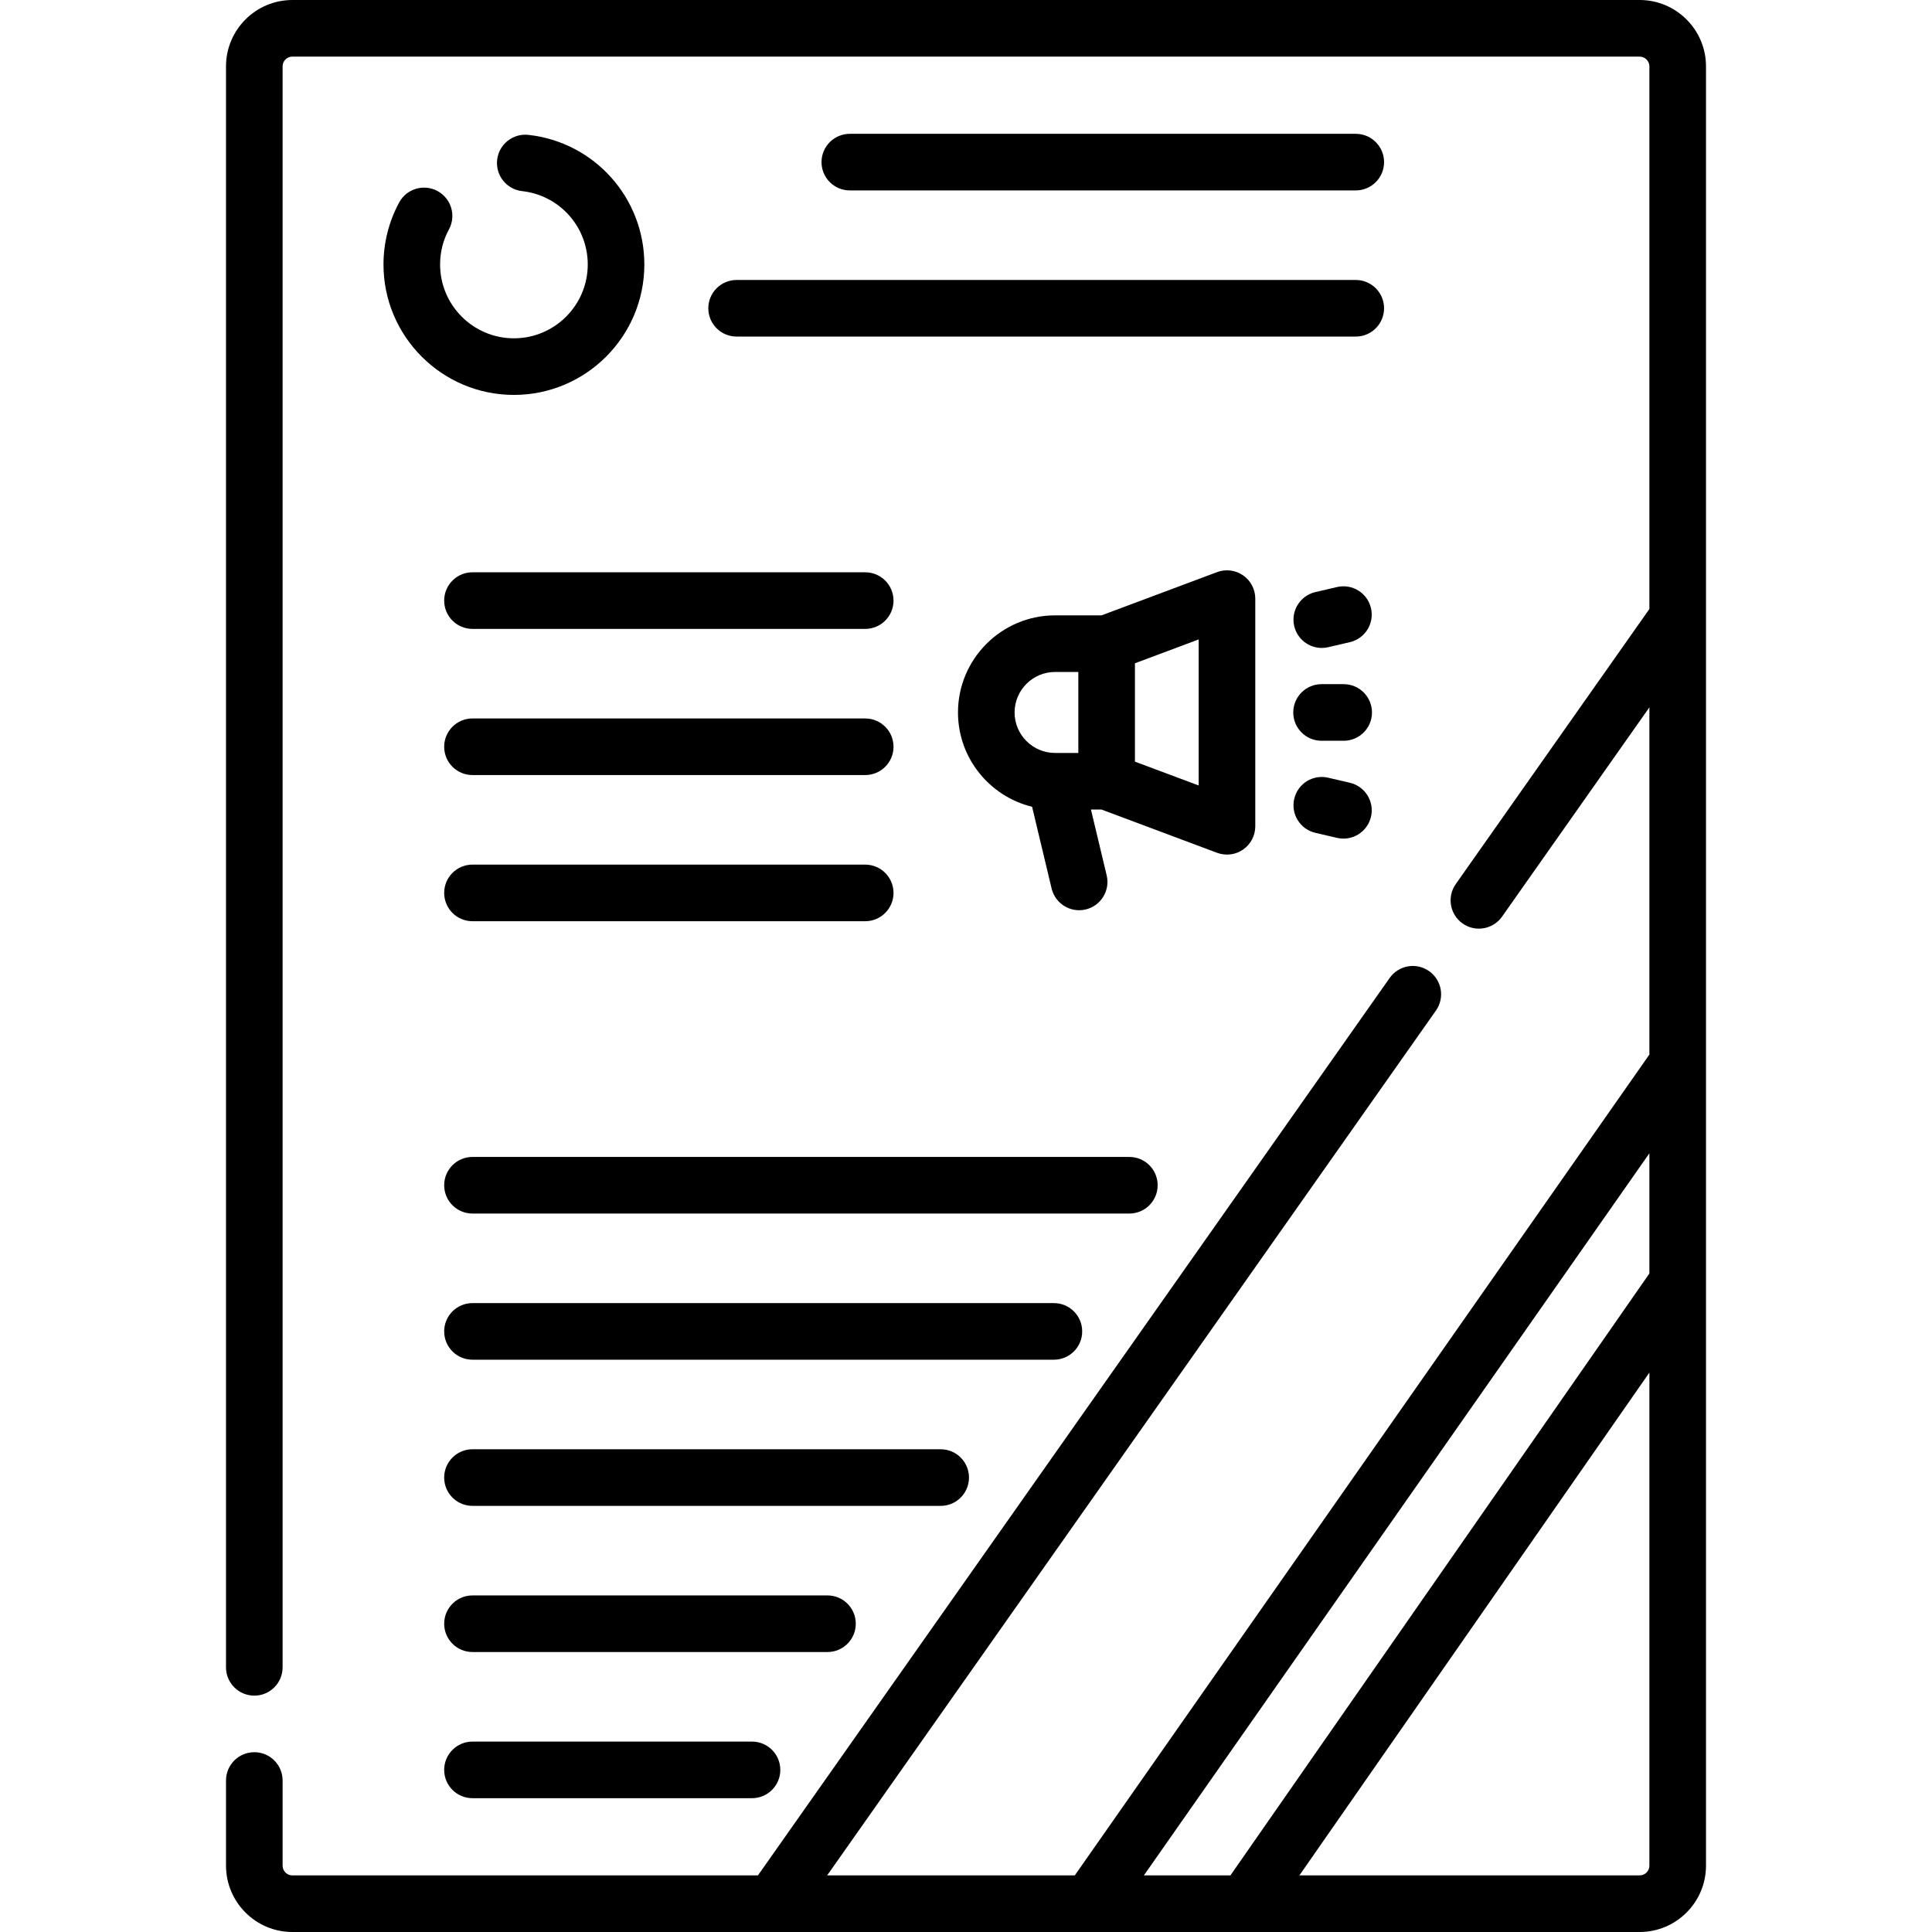
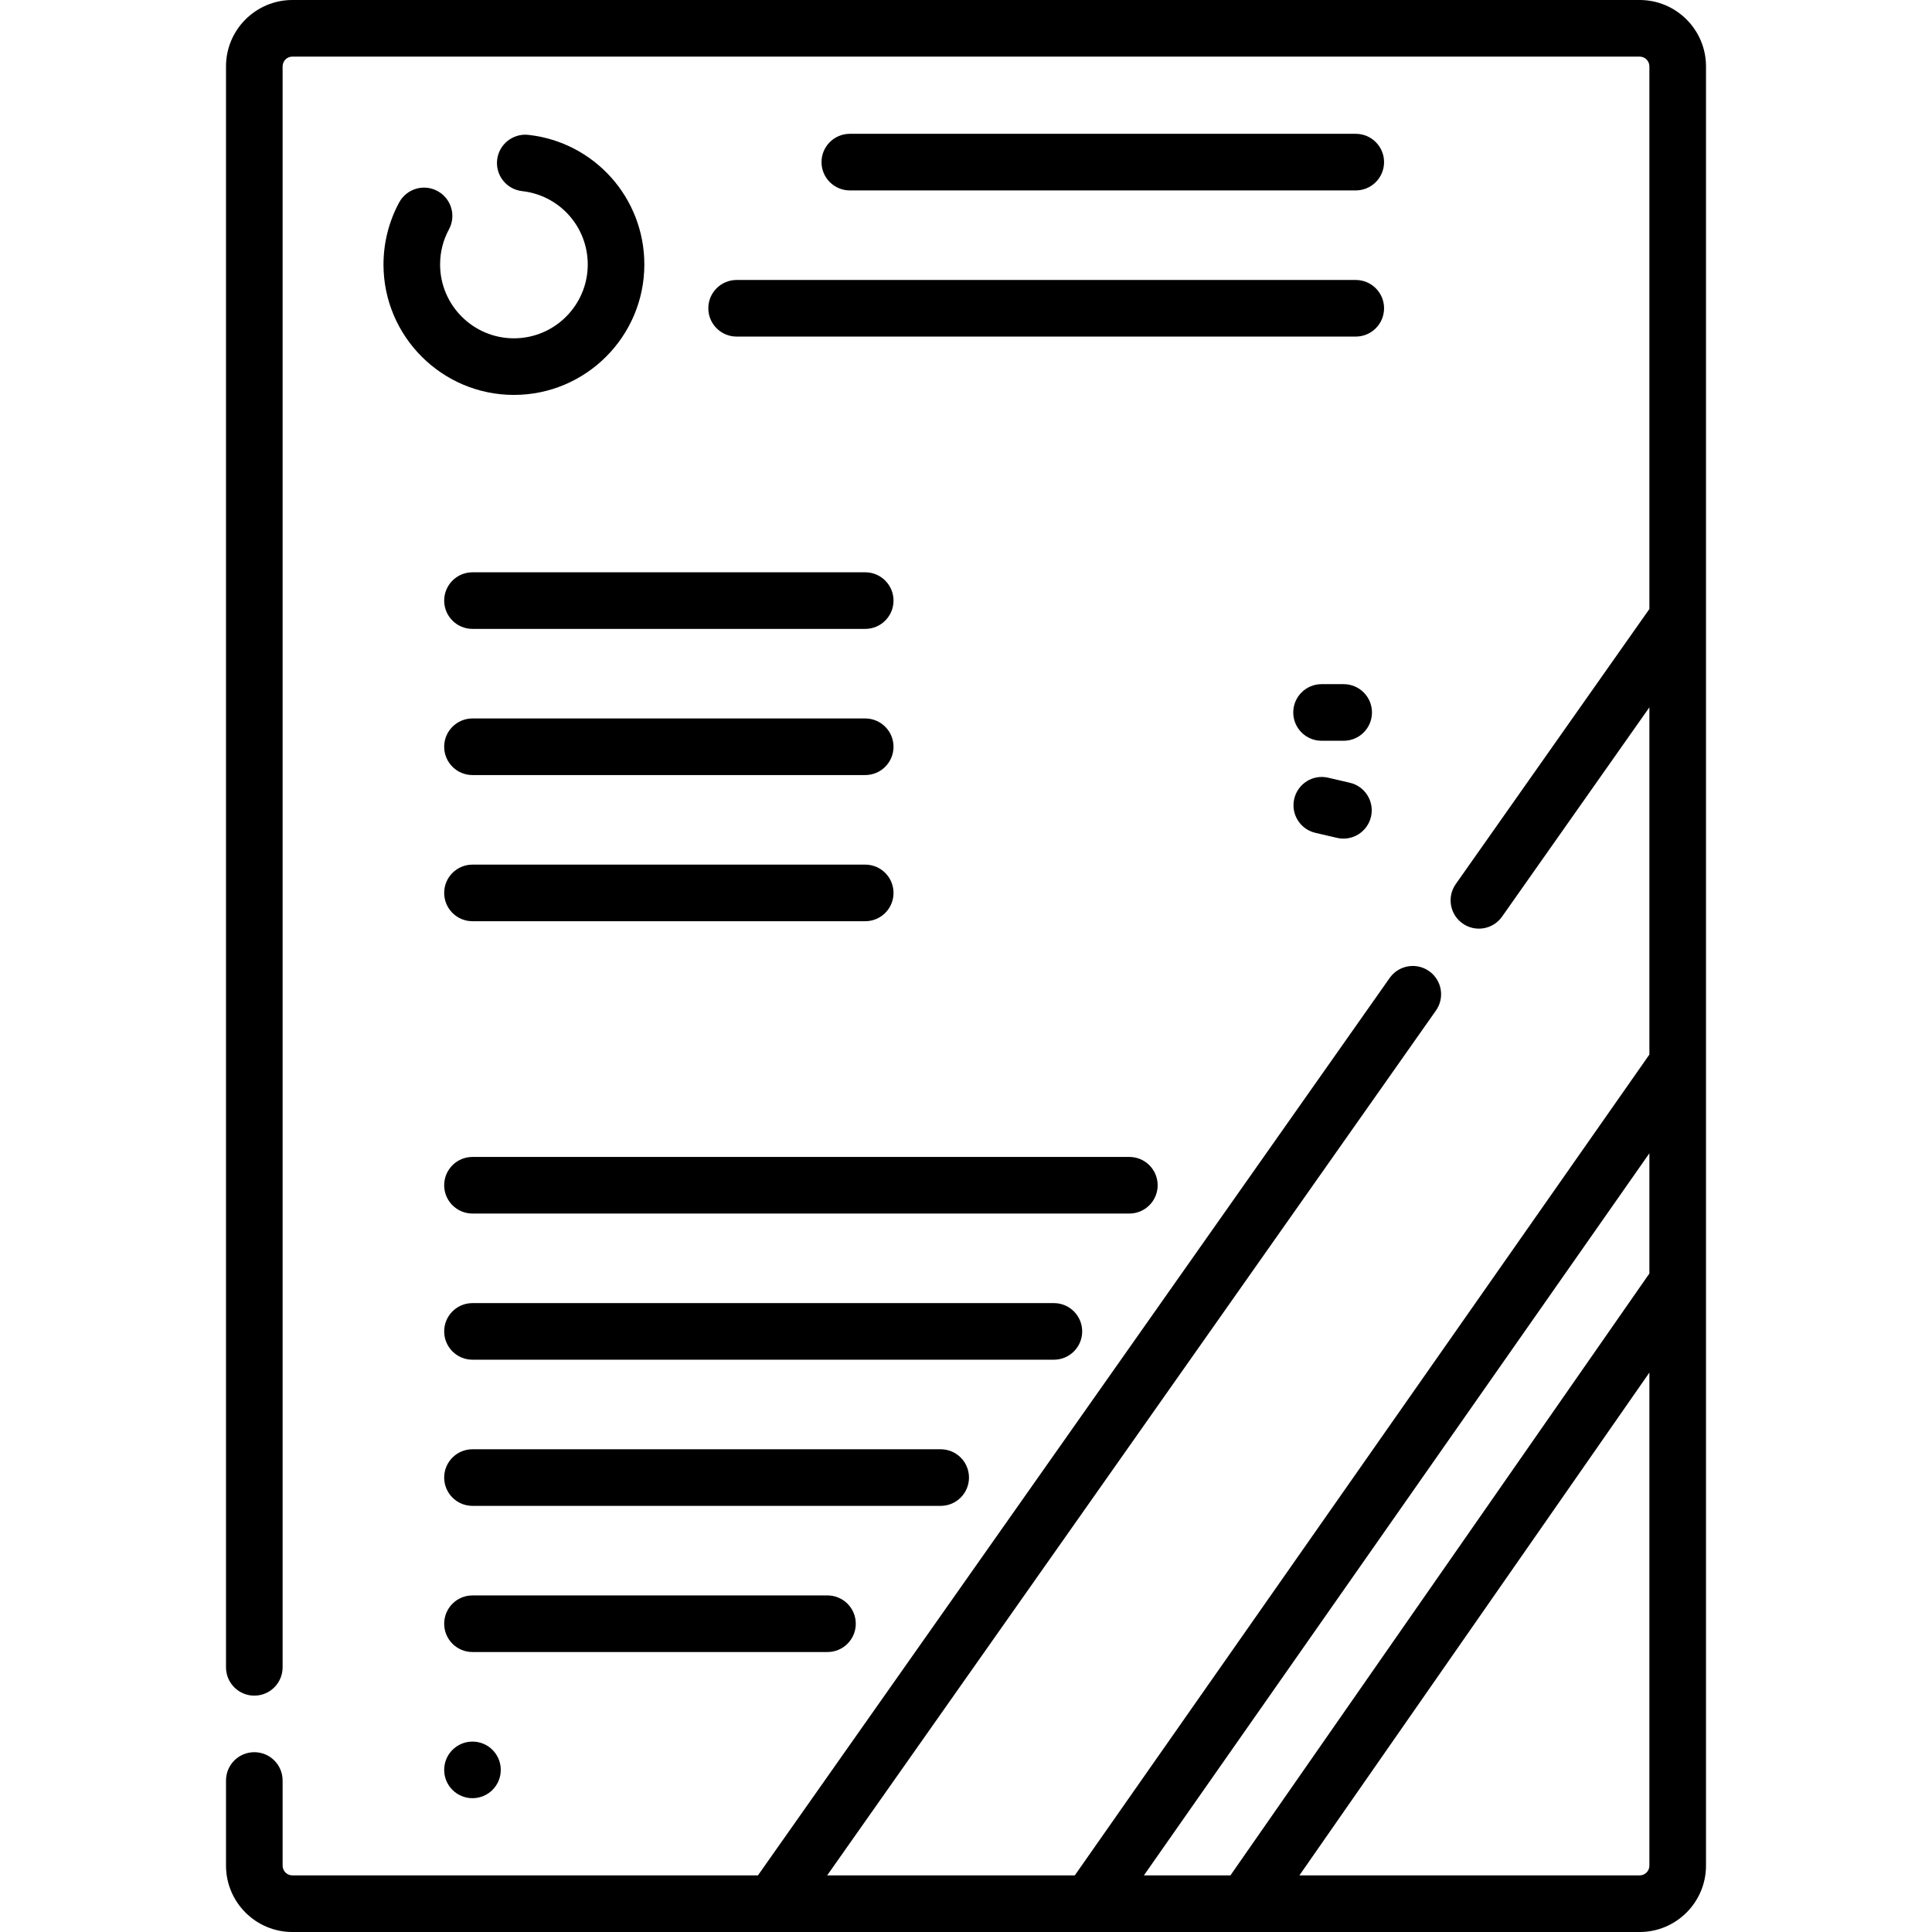
<svg xmlns="http://www.w3.org/2000/svg" id="Capa_1" enable-background="new 0 0 512 512" height="512" viewBox="0 0 512 512" width="512">
  <g>
    <path d="m359.291 50.462c4.143 0 7.5-3.357 7.5-7.5s-3.357-7.5-7.5-7.5h-134.08c-4.143 0-7.5 3.357-7.5 7.5s3.357 7.5 7.5 7.5z" />
    <path d="m187.711 81.696c0 4.143 3.357 7.5 7.5 7.5h164.08c4.143 0 7.5-3.357 7.5-7.5s-3.357-7.5-7.5-7.5h-164.08c-4.143 0-7.5 3.358-7.5 7.5z" />
    <path d="m117.711 159.164c0 4.143 3.357 7.5 7.5 7.5h104.08c4.143 0 7.5-3.357 7.5-7.5s-3.357-7.5-7.5-7.5h-104.08c-4.143 0-7.5 3.357-7.5 7.5z" />
    <path d="m125.211 205.398h104.08c4.143 0 7.5-3.357 7.5-7.5s-3.357-7.5-7.5-7.5h-104.08c-4.143 0-7.5 3.357-7.5 7.5s3.357 7.5 7.5 7.5z" />
    <path d="m125.211 244.133h104.08c4.143 0 7.5-3.357 7.5-7.5s-3.357-7.5-7.5-7.5h-104.08c-4.143 0-7.5 3.357-7.5 7.5s3.357 7.5 7.5 7.5z" />
    <path d="m306.791 314.102c0-4.143-3.357-7.5-7.5-7.5h-174.08c-4.143 0-7.5 3.357-7.5 7.5s3.357 7.5 7.5 7.5h174.08c4.143 0 7.5-3.358 7.5-7.5z" />
    <path d="m286.791 352.836c0-4.143-3.357-7.5-7.5-7.5h-154.08c-4.143 0-7.5 3.357-7.5 7.5s3.357 7.5 7.5 7.5h154.08c4.143 0 7.5-3.357 7.5-7.5z" />
    <path d="m256.791 391.57c0-4.143-3.357-7.5-7.5-7.5h-124.08c-4.143 0-7.5 3.357-7.5 7.5s3.357 7.5 7.5 7.5h124.08c4.143 0 7.5-3.357 7.5-7.5z" />
    <path d="m226.791 430.305c0-4.143-3.357-7.5-7.5-7.5h-94.08c-4.143 0-7.5 3.357-7.5 7.5s3.357 7.5 7.5 7.5h94.08c4.143 0 7.5-3.358 7.5-7.5z" />
-     <path d="m125.211 461.539c-4.143 0-7.5 3.357-7.5 7.5s3.357 7.5 7.5 7.5h74.08c4.143 0 7.5-3.357 7.5-7.5s-3.357-7.5-7.5-7.5z" />
+     <path d="m125.211 461.539c-4.143 0-7.5 3.357-7.5 7.5s3.357 7.5 7.5 7.5c4.143 0 7.5-3.357 7.5-7.5s-3.357-7.5-7.5-7.5z" />
    <path d="m115.95 50.629c-3.642-1.976-8.194-.621-10.166 3.023-2.719 5.019-4.155 10.704-4.155 16.44 0 19.06 15.506 34.565 34.564 34.565 19.06 0 34.565-15.506 34.565-34.565 0-17.645-13.212-32.412-30.733-34.35-4.108-.455-7.824 2.514-8.278 6.63-.456 4.116 2.513 7.823 6.63 8.278 9.909 1.097 17.382 9.454 17.382 19.441 0 10.788-8.777 19.565-19.565 19.565s-19.564-8.777-19.564-19.565c0-3.296.789-6.425 2.345-9.298 1.971-3.64.618-8.191-3.025-10.164z" />
    <path d="m434.518 0h-357.036c-9.698 0-17.589 7.891-17.589 17.589v424.274c0 4.143 3.357 7.5 7.5 7.5s7.5-3.357 7.5-7.5v-424.274c0-1.428 1.161-2.589 2.589-2.589h357.035c1.428 0 2.589 1.161 2.589 2.589v143.802l-51.312 72.894c-2.385 3.388-1.571 8.066 1.815 10.45 3.389 2.385 8.067 1.57 10.45-1.815l39.046-55.469v92.021c-5.275 7.537-146.242 208.908-152.276 217.528h-65.626l161.337-229.193c2.385-3.388 1.571-8.066-1.815-10.45-3.388-2.384-8.066-1.57-10.45 1.815l-167.416 237.828h-123.377c-1.428 0-2.589-1.161-2.589-2.589v-22.561c0-4.143-3.357-7.5-7.5-7.5s-7.5 3.357-7.5 7.5v22.562c0 9.698 7.891 17.589 17.589 17.589h357.035c9.698 0 17.589-7.891 17.589-17.589v-476.823c0-9.698-7.89-17.589-17.588-17.589zm-131.377 497c5.222-7.459 127.171-181.666 133.965-191.372v31.857l-111.031 159.515zm131.377 0h-90.166l92.755-133.258v130.669c-.001 1.428-1.162 2.589-2.589 2.589z" />
-     <path d="m329.437 225.139c2.021-1.401 3.226-3.704 3.226-6.163v-60.335c0-2.459-1.205-4.762-3.226-6.163s-4.598-1.723-6.903-.861l-30.622 11.46h-12.302c-14.188 0-25.732 11.544-25.732 25.732 0 12.088 8.382 22.251 19.637 24.996l5.175 21.656c.96 4.015 4.992 6.516 9.038 5.552 4.028-.963 6.515-5.01 5.552-9.038l-4.166-17.435h2.798l30.621 11.46c2.328.869 4.902.526 6.904-.861zm-60.56-36.33c0-5.918 4.814-10.732 10.732-10.732h6.16v21.464h-6.16c-5.918-.001-10.732-4.815-10.732-10.732zm48.785 19.352-16.893-6.322v-26.062l16.893-6.322z" />
    <path d="m356.088 181.309h-5.862c-4.143 0-7.5 3.357-7.5 7.5s3.357 7.5 7.5 7.5h5.862c4.143 0 7.5-3.357 7.5-7.5s-3.358-7.5-7.5-7.5z" />
-     <path d="m350.281 171.713c.562 0 1.134-.064 1.705-.197l5.737-1.334c4.035-.938 6.545-4.969 5.606-9.003-.938-4.036-4.969-6.543-9.003-5.606l-5.737 1.334c-4.035.938-6.545 4.969-5.606 9.003.805 3.463 3.889 5.803 7.298 5.803z" />
    <path d="m351.986 206.101c-4.035-.95-8.065 1.572-9.003 5.606s1.571 8.065 5.606 9.003l5.737 1.334c4.001.937 8.06-1.547 9.003-5.606.938-4.034-1.571-8.065-5.606-9.003z" />
  </g>
</svg>